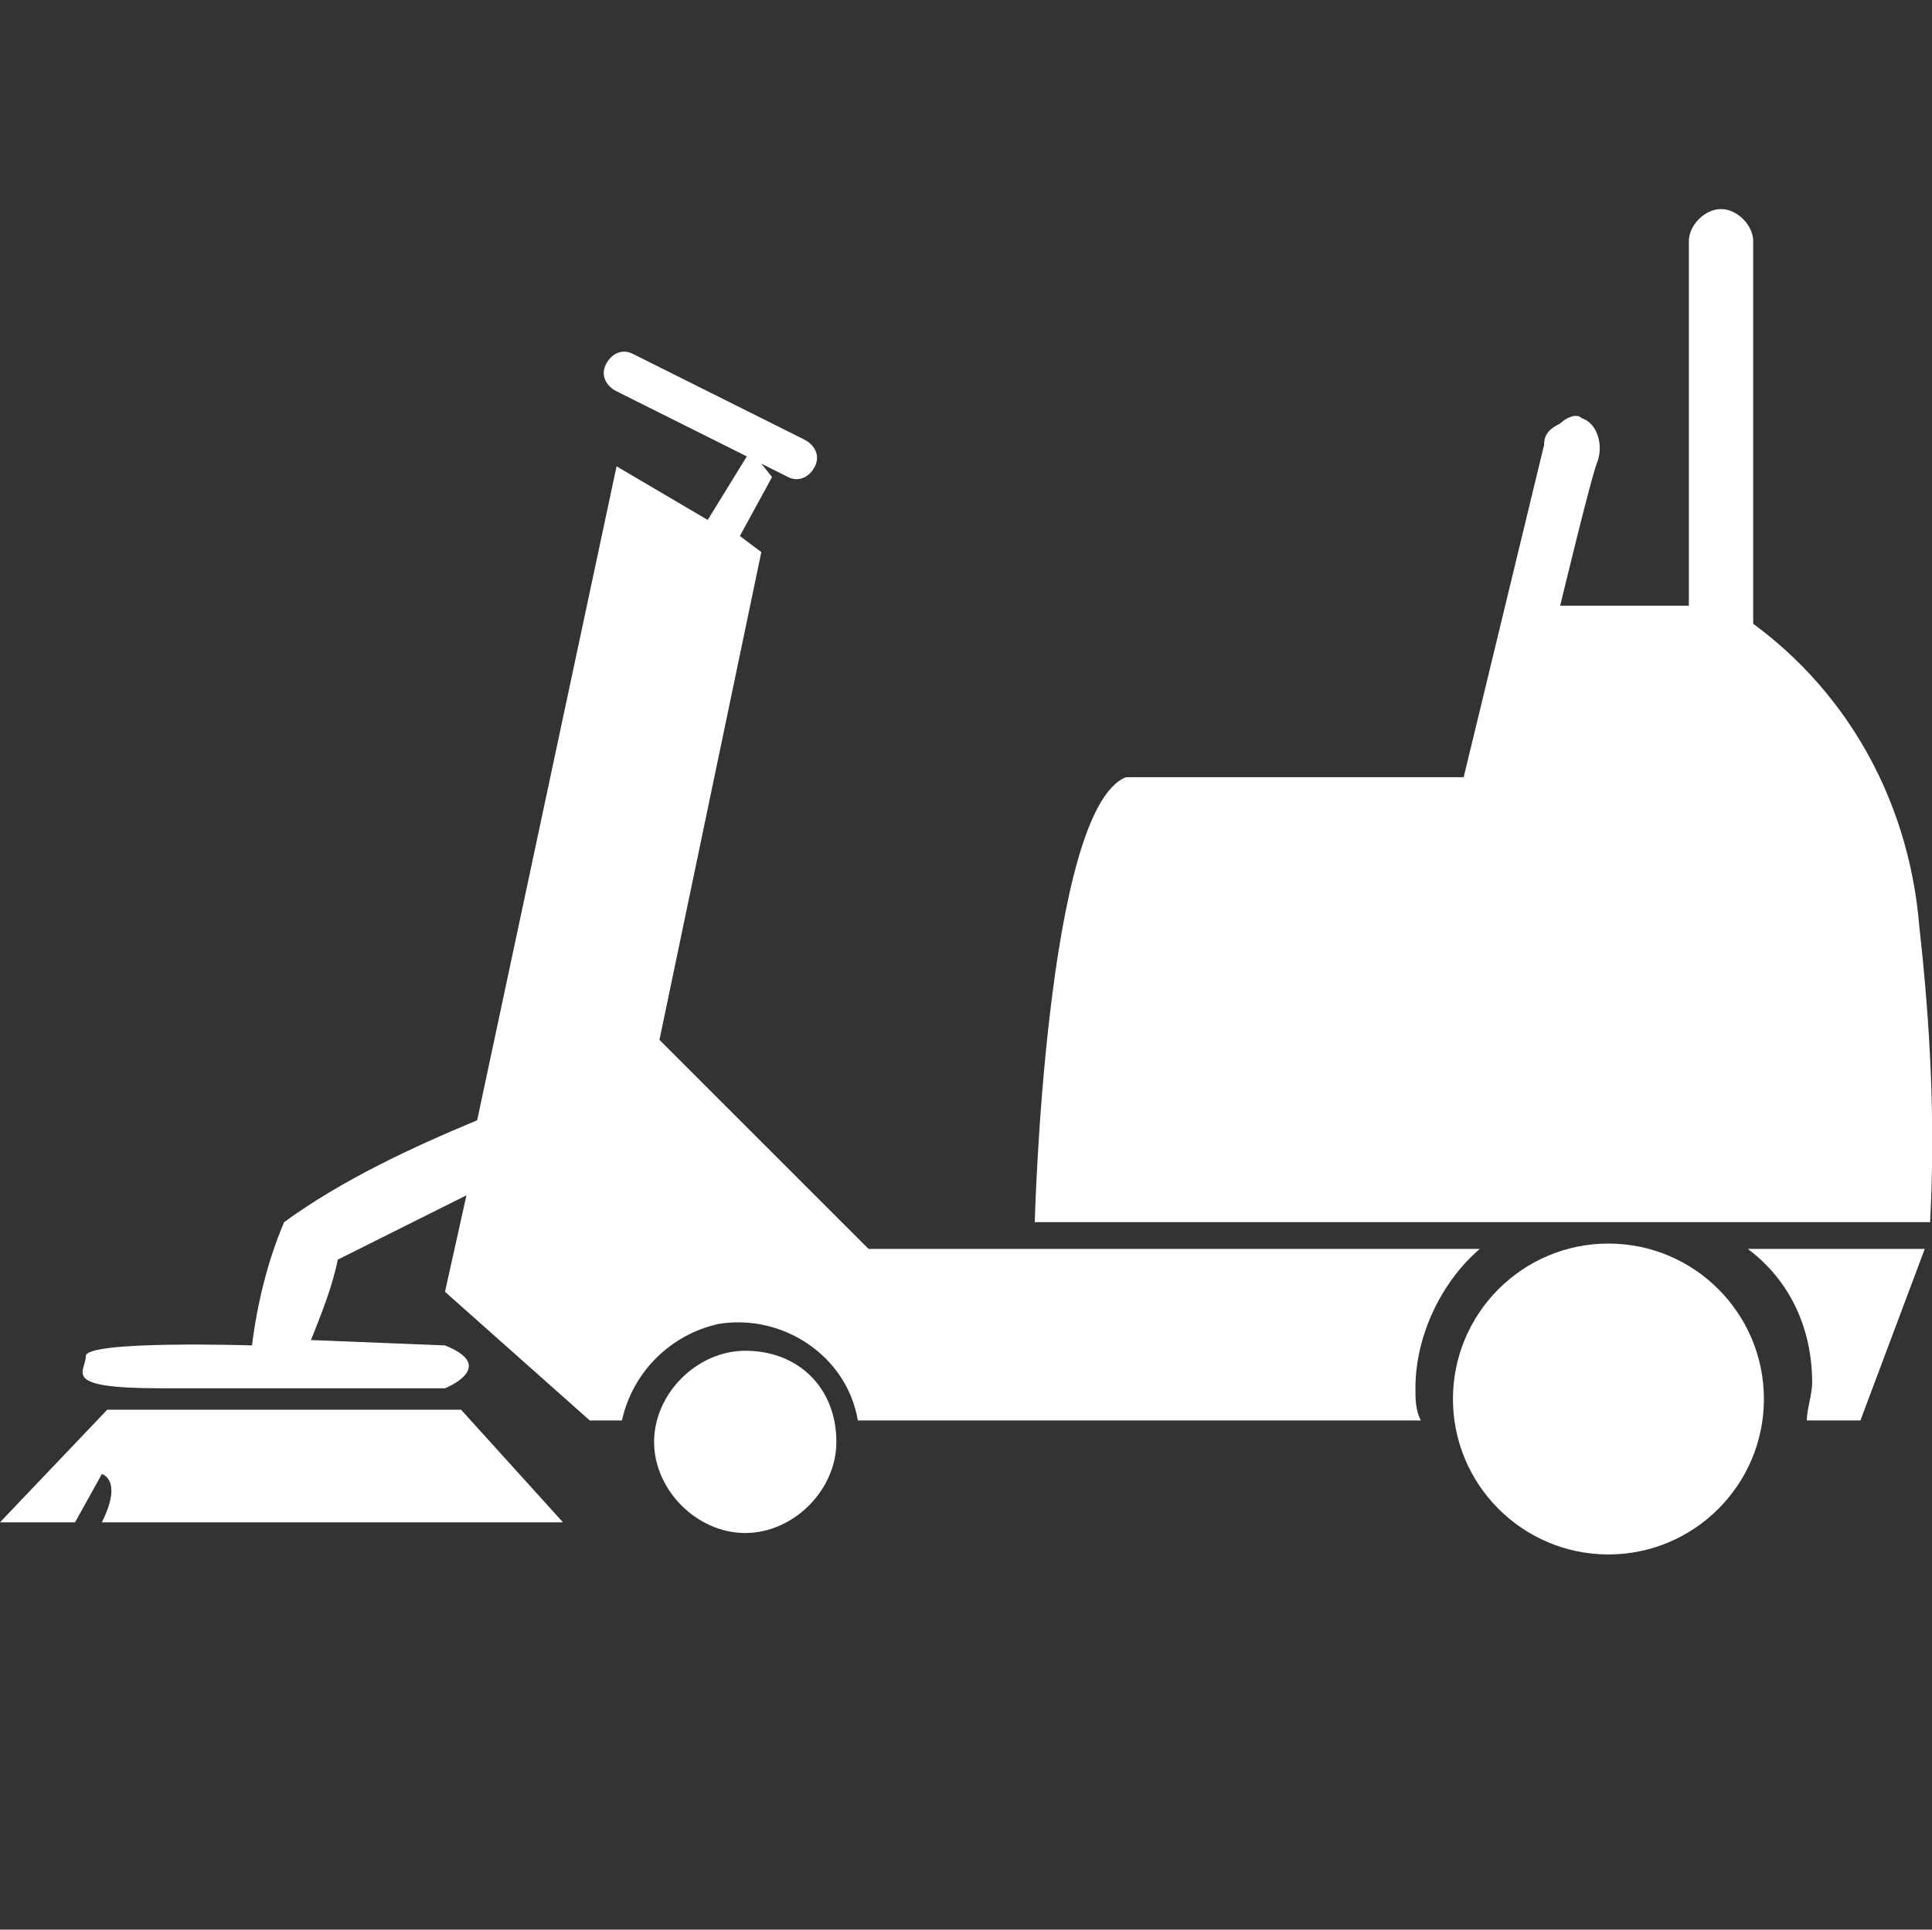
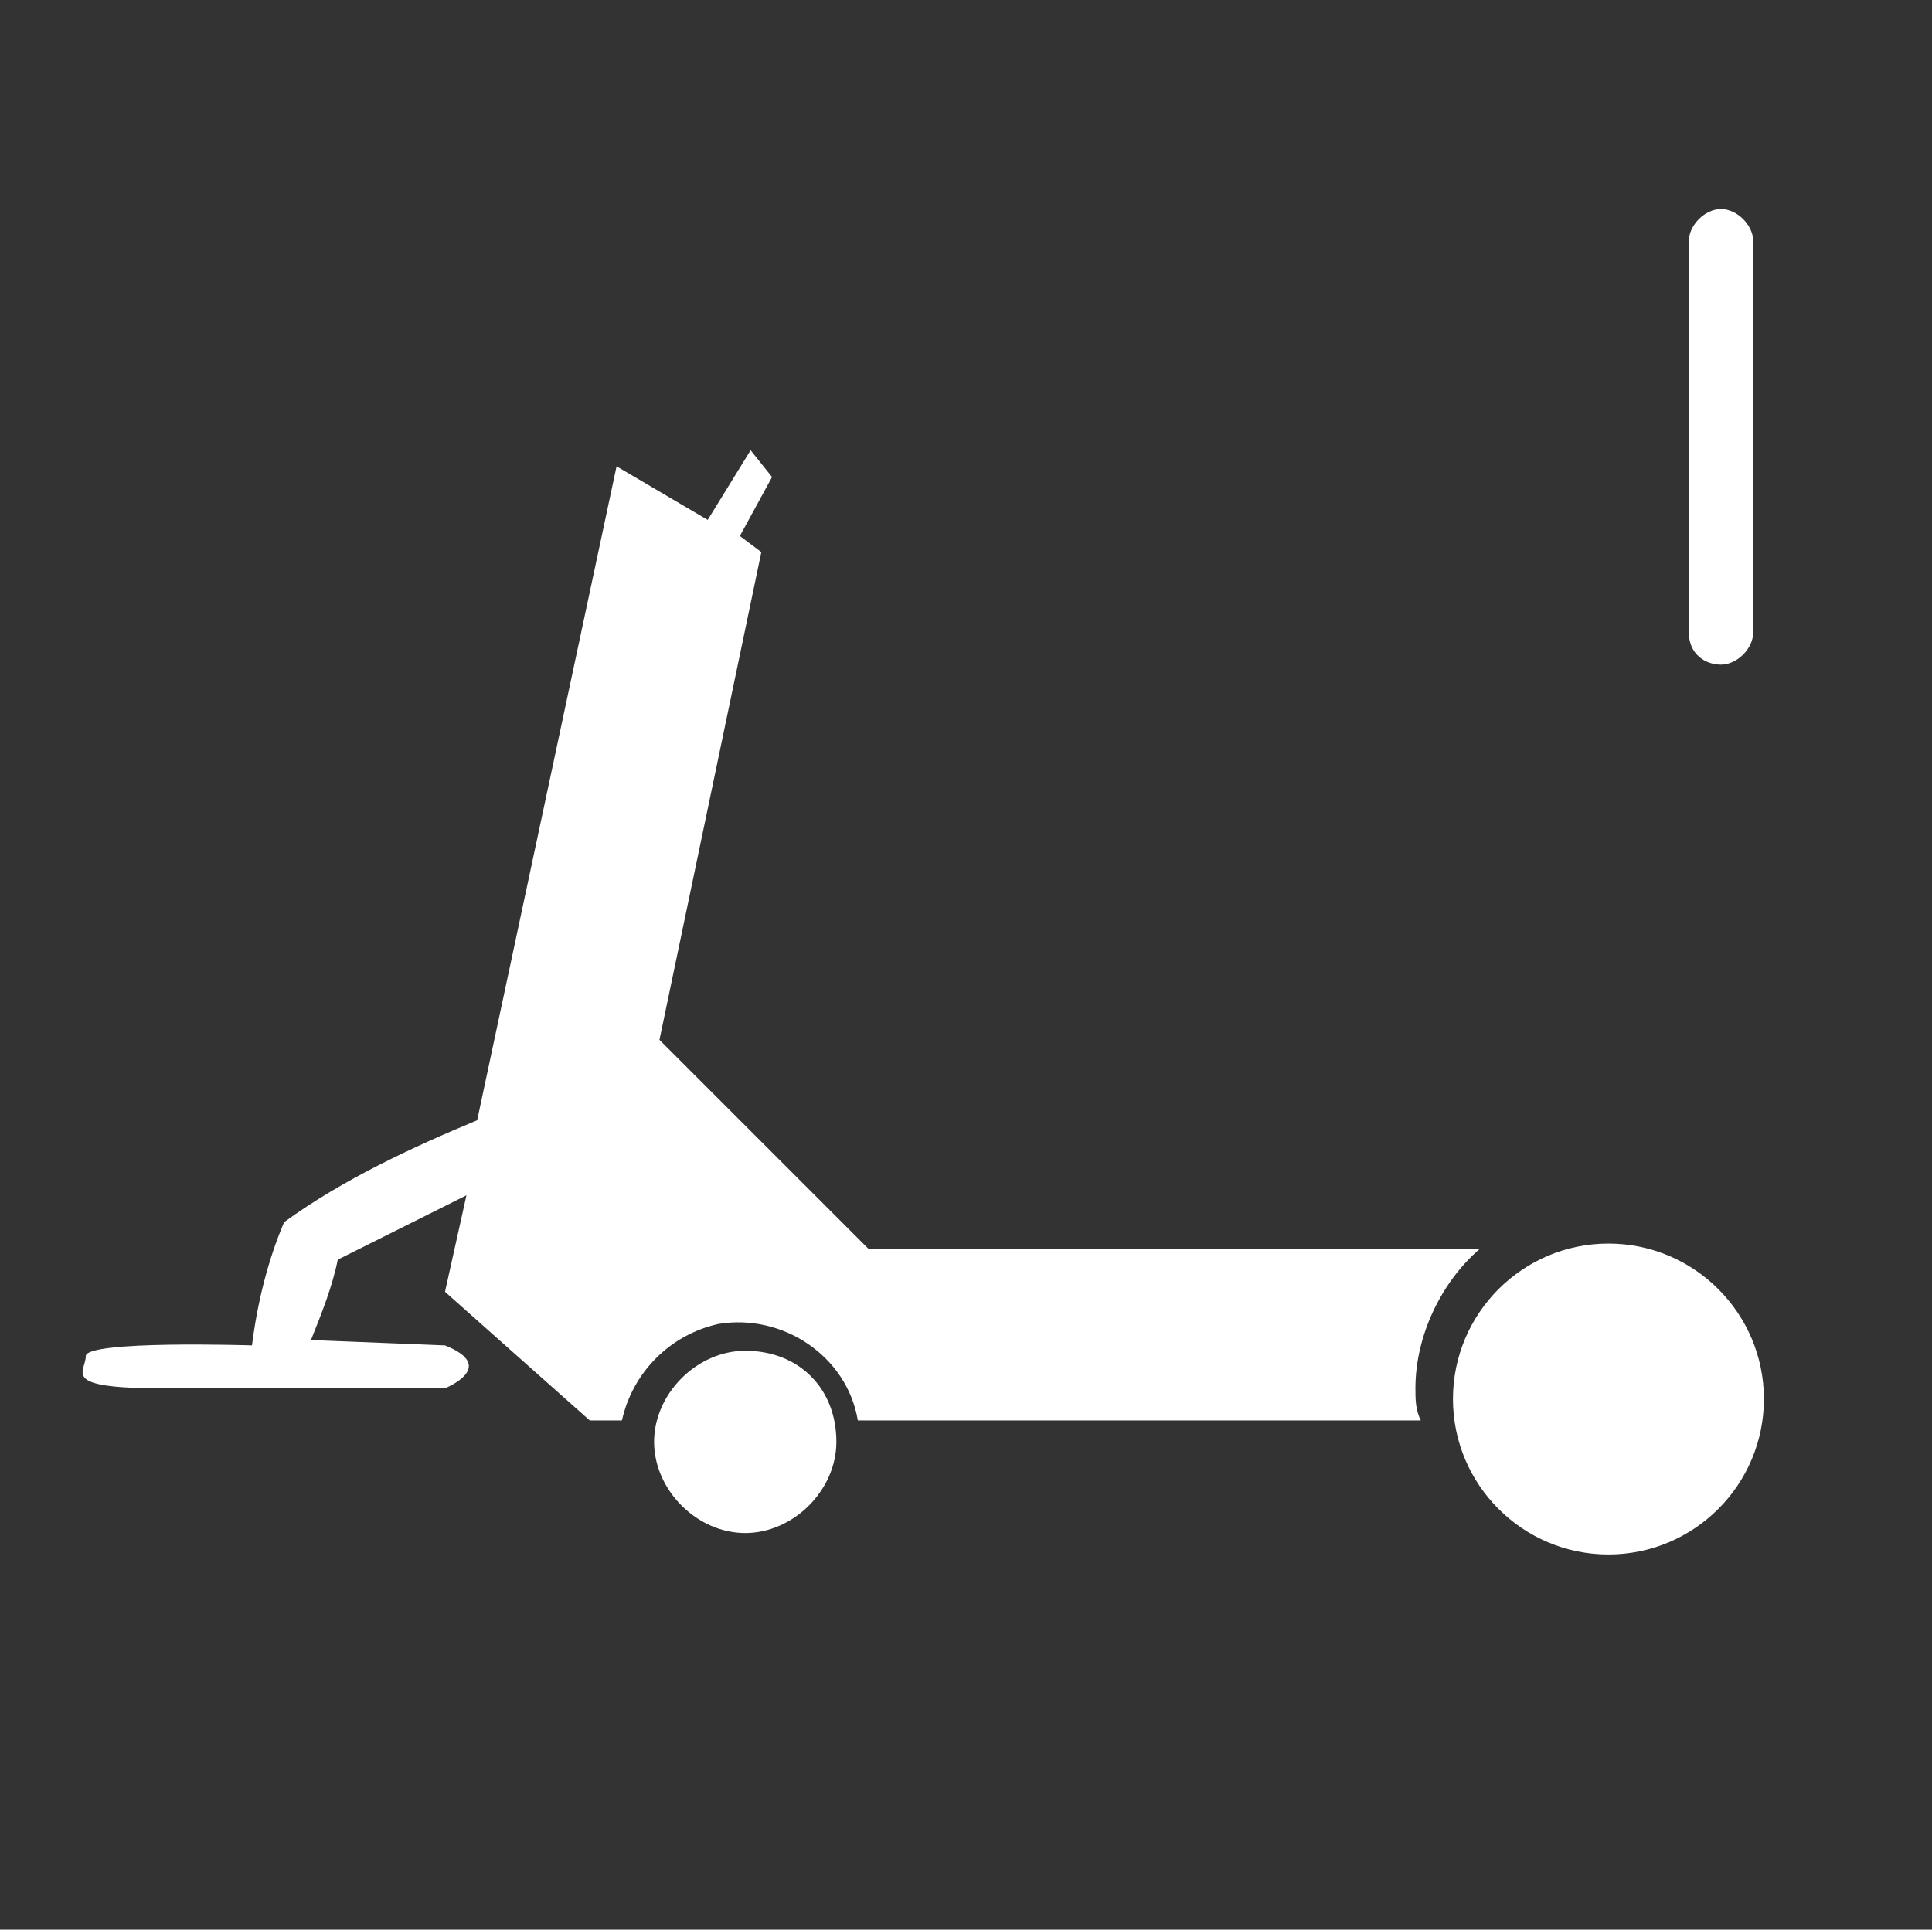
<svg xmlns="http://www.w3.org/2000/svg" height="200" width="200.195" version="1.1" viewBox="0 0 1025 1024" class="icon">
  <rect x="0" y="0" width="1025" height="1024" fill="#333333" stroke="none" />
-   <path fill="#ffffff" d="M398.222 785.067c-11.378 0-22.756-8.533-22.756-22.756s8.533-22.756 22.756-22.756c11.378 0 19.911 11.378 19.911 22.756 0 14.222-11.378 22.756-19.911 22.756z" />
  <path fill="#ffffff" d="M395.378 716.8c-25.6 0-48.356 22.756-48.356 48.356 0 25.6 22.756 48.356 48.356 48.356 25.6 0 48.356-22.756 48.356-48.356 0-28.444-19.911-48.356-48.356-48.356zM853.333 659.911c-45.511 0-82.489 36.978-82.489 82.489 0 45.511 36.978 82.489 82.489 82.489 45.511 0 82.489-36.978 82.489-82.489 0-45.511-36.978-82.489-82.489-82.489zM913.067 352.711c8.533 0 17.067-8.533 17.067-17.067V128c0-8.533-8.533-17.067-17.067-17.067s-17.067 8.533-17.067 17.067v207.644c0 11.378 8.533 17.067 17.067 17.067z" />
-   <path fill="#ffffff" d="M827.733 321.422h88.178c59.733 36.978 96.711 99.556 102.4 170.667 5.689 51.2 8.533 102.4 5.689 156.444H548.978s5.689-219.022 48.356-236.089h179.2l42.667-176.356c0-5.689 2.844-8.533 8.533-11.378 2.844-2.844 8.533-5.689 11.378-2.844 8.533 2.844 11.378 14.222 8.533 22.756-2.844 5.689-19.911 76.8-19.911 76.8zM961.422 733.867c0-28.444-11.378-54.044-34.133-71.111h93.867l-34.133 91.022h-28.444c0-5.689 2.844-14.222 2.844-19.911z" />
  <path fill="#ffffff" d="M45.511 719.644c0-8.533 88.178-5.689 88.178-5.689 2.844-22.756 8.533-45.511 17.067-65.422 31.289-22.756 68.267-39.822 102.4-54.044l73.956-347.022 48.356 28.444 22.756-36.978 11.378 14.222-17.067 31.289 11.378 8.533-54.044 258.844 110.933 110.933h324.267c-19.911 17.067-34.133 45.511-34.133 73.956 0 5.689 0 11.378 2.844 17.067H455.111c-5.689-34.133-39.822-56.889-73.956-51.2-25.6 5.689-45.511 25.6-51.2 51.2H312.889l-76.8-68.267 11.378-51.2-68.267 34.133c-2.844 14.222-8.533 28.444-14.222 42.667l71.111 2.844c28.444 11.378 0 22.756 0 22.756H85.333c-54.044 0-39.822-8.533-39.822-17.067z" />
-   <path fill="#ffffff" d="M244.622 748.089H56.889l-56.889 59.733h39.822l14.222-25.6s11.378 2.844 0 25.6h244.622l-54.044-59.733zM321.422 193.422c-2.844 5.689 0 11.378 5.689 14.222l91.022 45.511c5.689 2.844 11.378 0 14.222-5.689 2.844-5.689 0-11.378-5.689-14.222l-91.022-45.511c-5.689-2.844-11.378 0-14.222 5.689z" />
</svg>